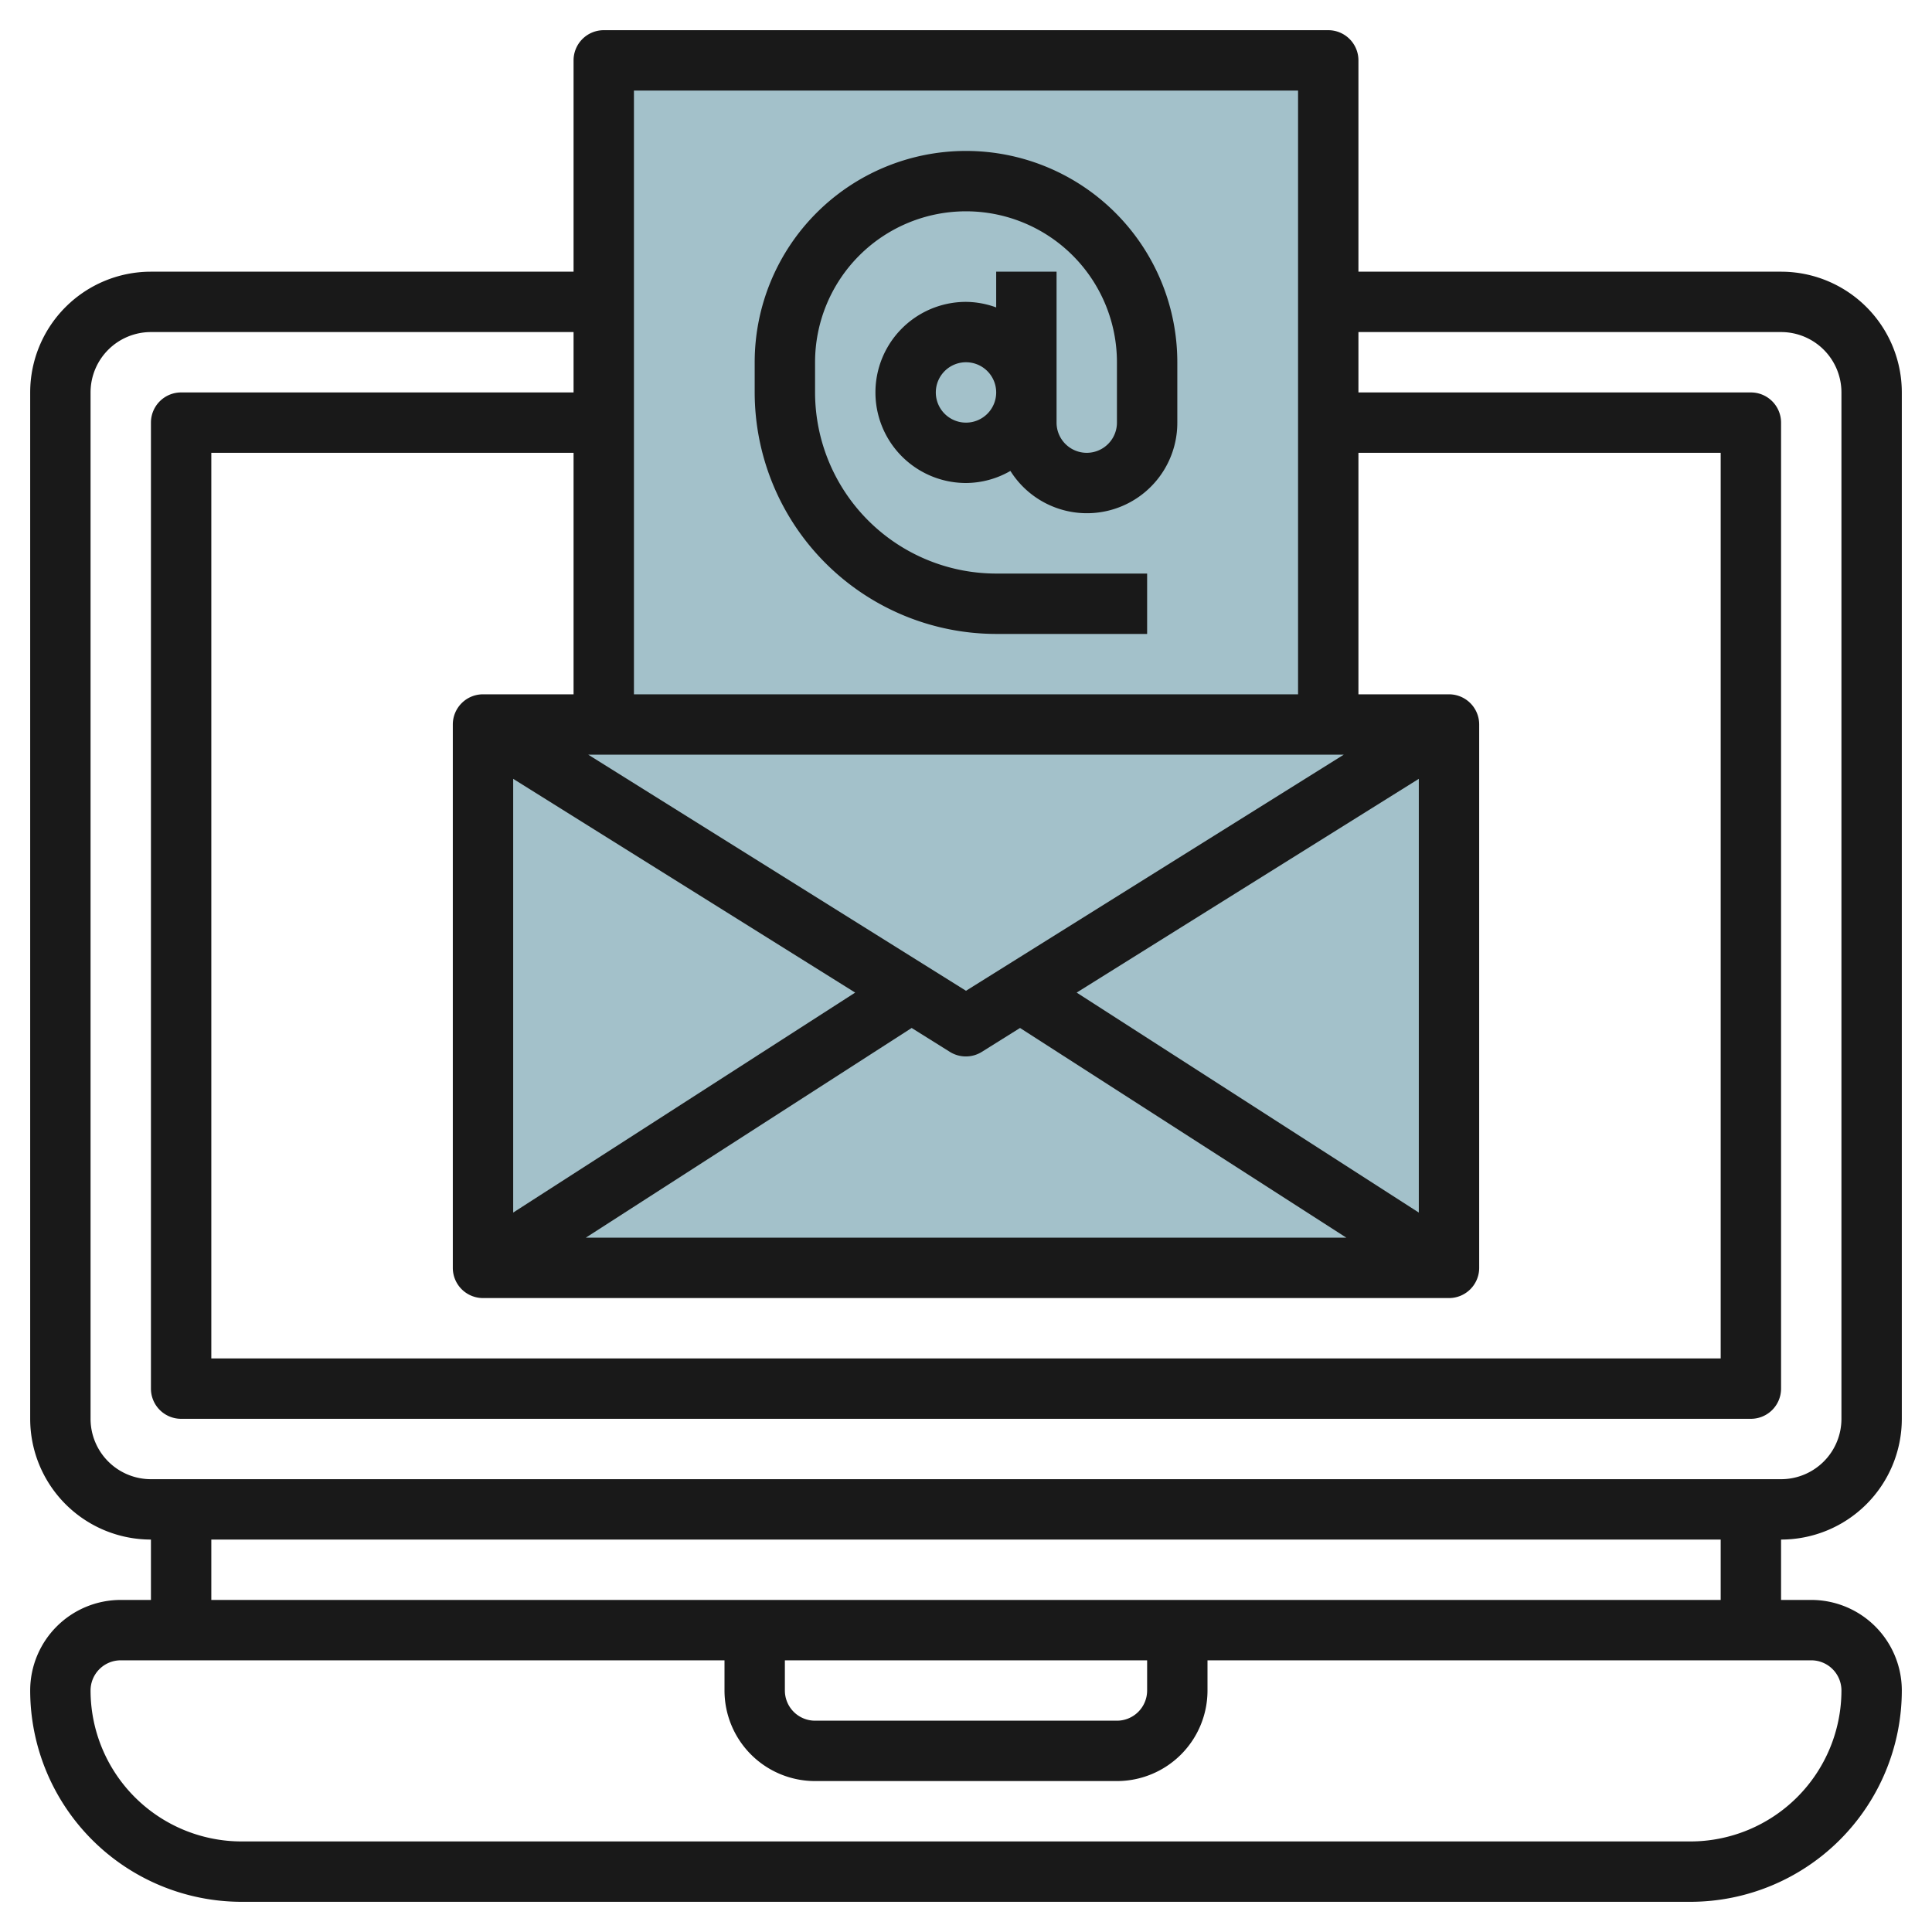
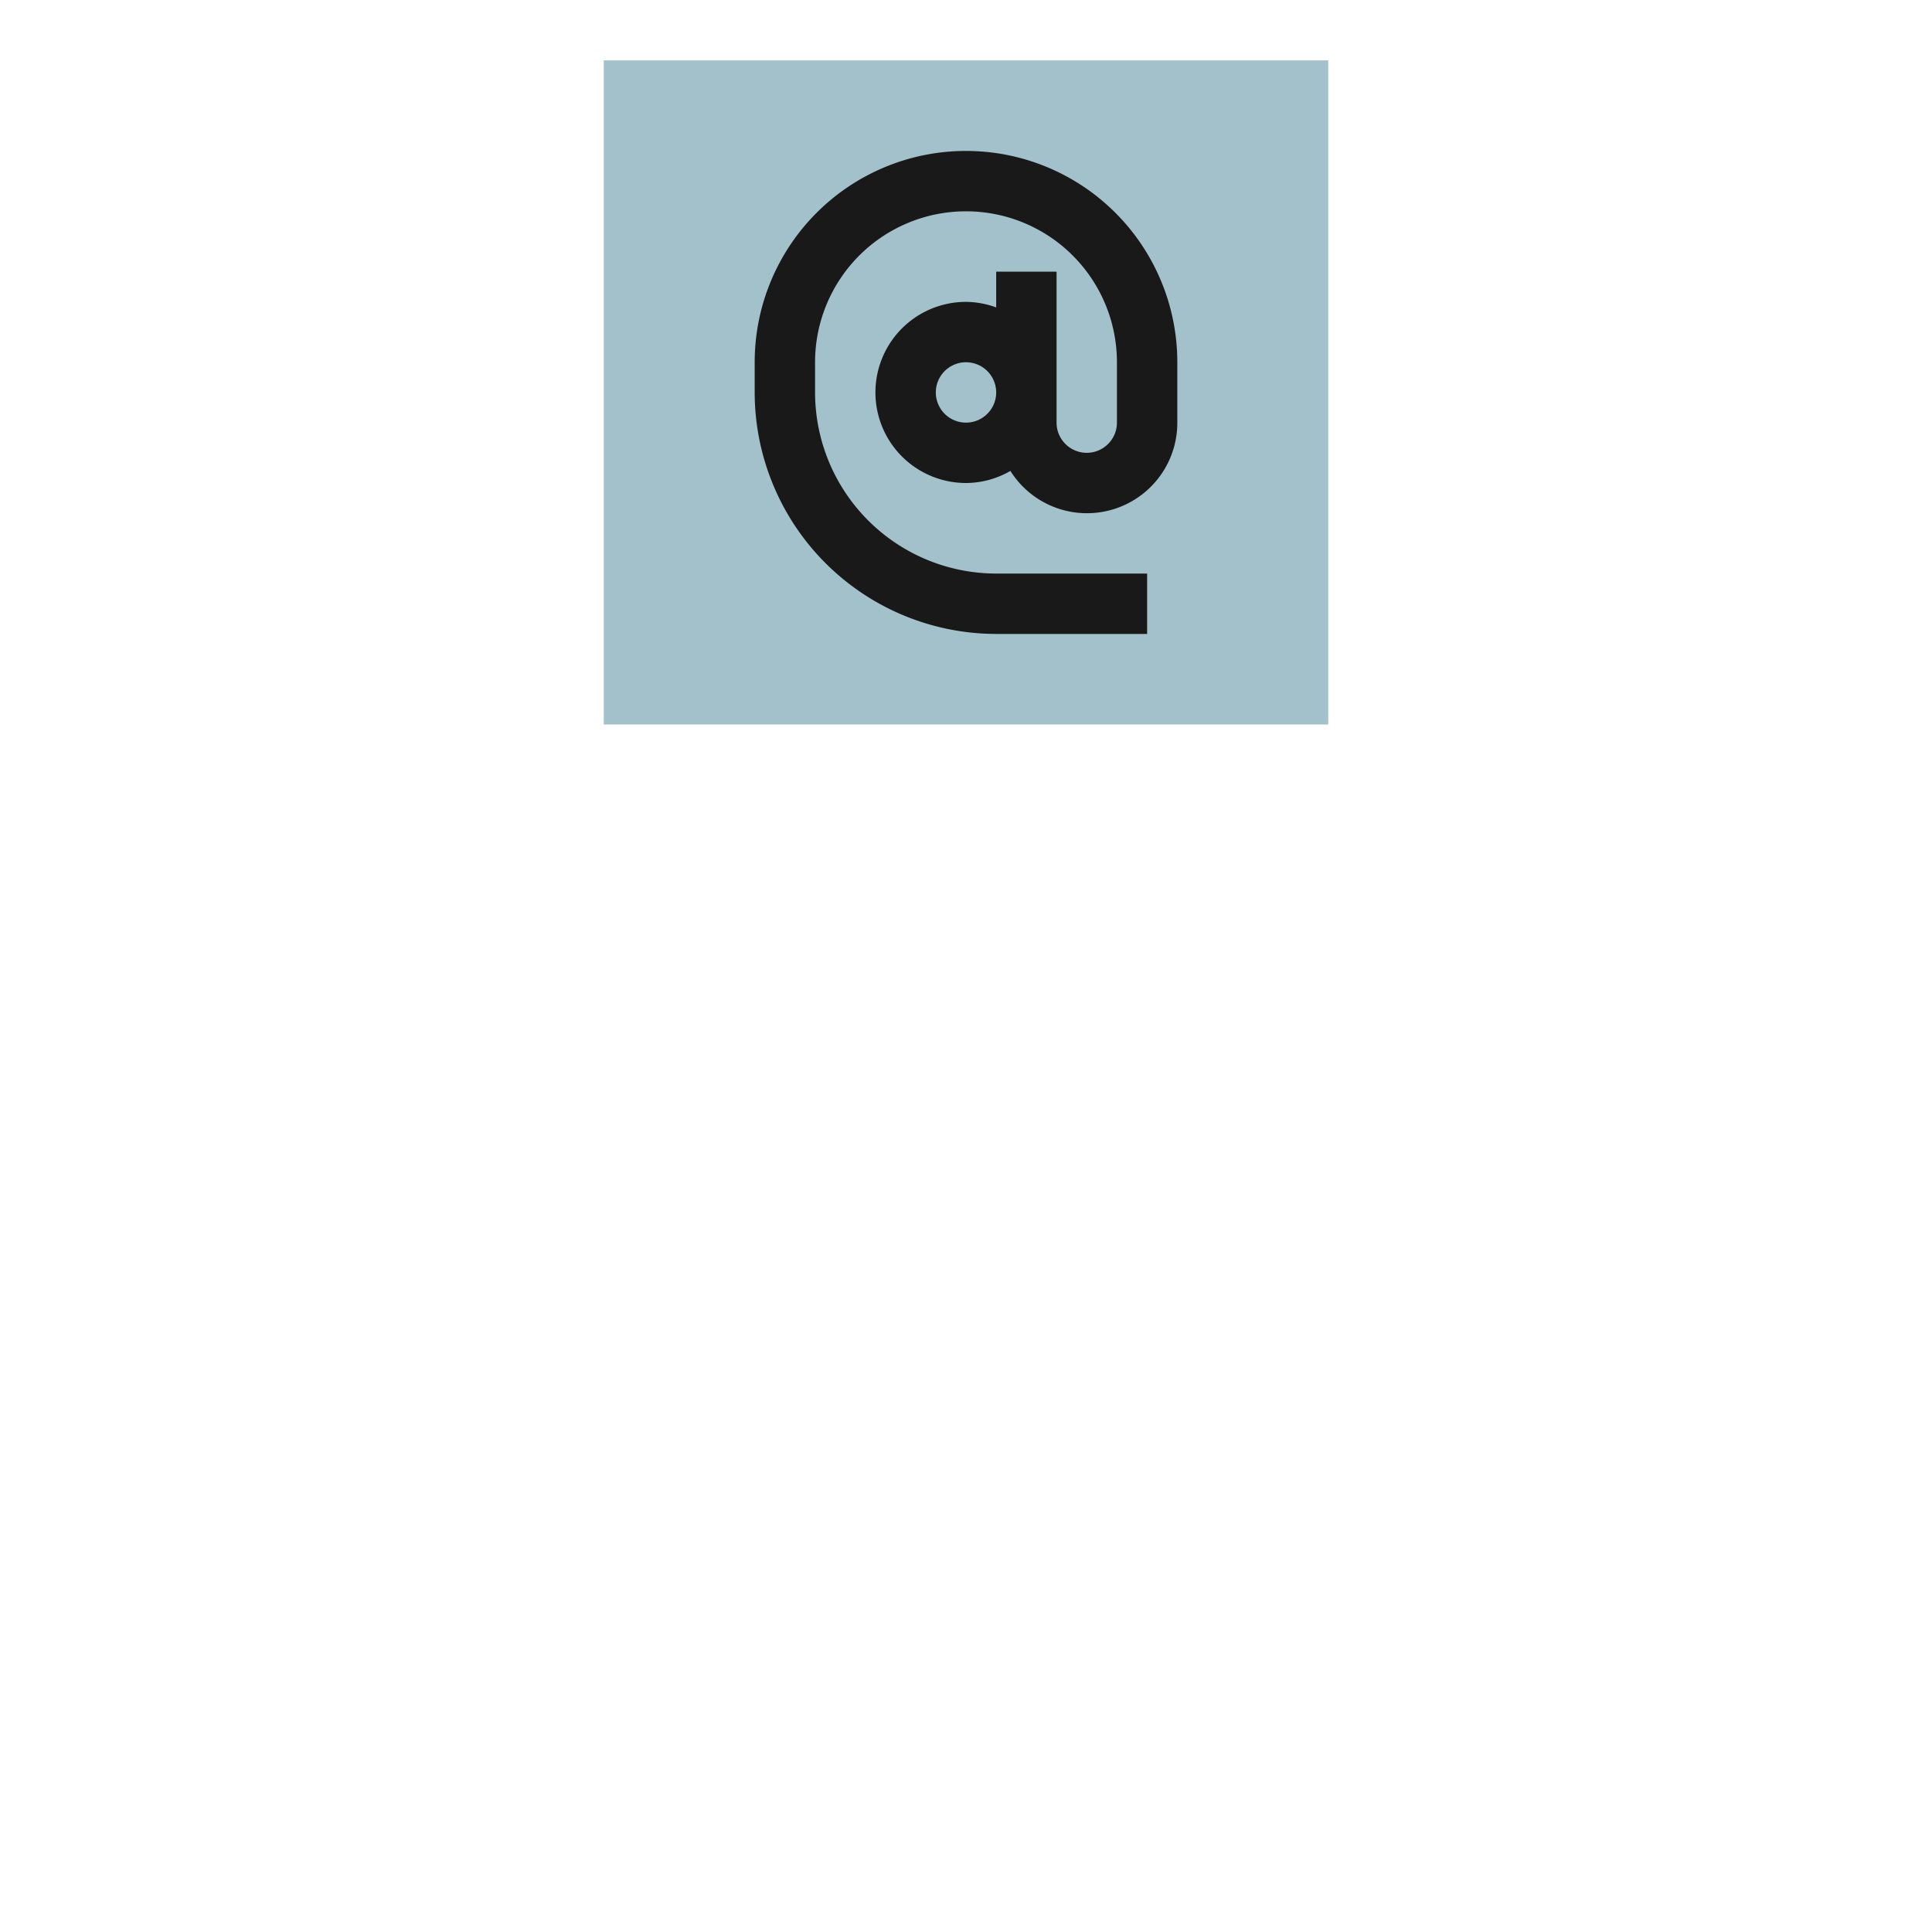
<svg xmlns="http://www.w3.org/2000/svg" id="Layer_3" height="512" viewBox="0 0 64 64" width="512" data-name="Layer 3">
-   <path d="m16 24h32v18h-32z" fill="#a3c1ca" />
  <path d="m20 24v-22h24v22" fill="#a3c1ca" />
  <g fill="#191919">
    <path d="m33 21h5v-2h-5a6.006 6.006 0 0 1 -6-6v-1a5 5 0 0 1 10 0v2a1 1 0 0 1 -2 0v-5h-2v1.184a2.966 2.966 0 0 0 -1-.184 3 3 0 0 0 0 6 2.967 2.967 0 0 0 1.471-.4 2.994 2.994 0 0 0 5.529-1.6v-2a7 7 0 0 0 -14 0v1a8.009 8.009 0 0 0 8 8zm-1-7a1 1 0 1 1 1-1 1 1 0 0 1 -1 1z" />
-     <path d="m59 9h-14v-7a1 1 0 0 0 -1-1h-24a1 1 0 0 0 -1 1v7h-14a4 4 0 0 0 -4 4v34a4 4 0 0 0 4 4v2h-1a3 3 0 0 0 -3 3 7.008 7.008 0 0 0 7 7h48a7.008 7.008 0 0 0 7-7 3 3 0 0 0 -3-3h-1v-2a4 4 0 0 0 4-4v-34a4 4 0 0 0 -4-4zm-42 16.8 11.329 7.081-11.329 7.287zm13.2 8.253 1.265.791a1 1 0 0 0 1.06 0l1.265-.791 10.81 6.947h-25.195zm5.466-1.172 11.334-7.081v14.368zm8.847-7.881-12.513 7.821-12.513-7.821zm-25.513-2h-3a1 1 0 0 0 -1 1v18a1 1 0 0 0 1 1h32a1 1 0 0 0 1-1v-18a1 1 0 0 0 -1-1h-3v-8h12v30h-50v-30h12zm24-20v20h-22v-20zm18 53a5.006 5.006 0 0 1 -5 5h-48a5.006 5.006 0 0 1 -5-5 1 1 0 0 1 1-1h20v1a3 3 0 0 0 3 3h10a3 3 0 0 0 3-3v-1h20a1 1 0 0 1 1 1zm-35-1h12v1a1 1 0 0 1 -1 1h-10a1 1 0 0 1 -1-1zm31-2h-50v-2h50zm4-6a2 2 0 0 1 -2 2h-54a2 2 0 0 1 -2-2v-34a2 2 0 0 1 2-2h14v2h-13a1 1 0 0 0 -1 1v32a1 1 0 0 0 1 1h52a1 1 0 0 0 1-1v-32a1 1 0 0 0 -1-1h-13v-2h14a2 2 0 0 1 2 2z" />
  </g>
</svg>